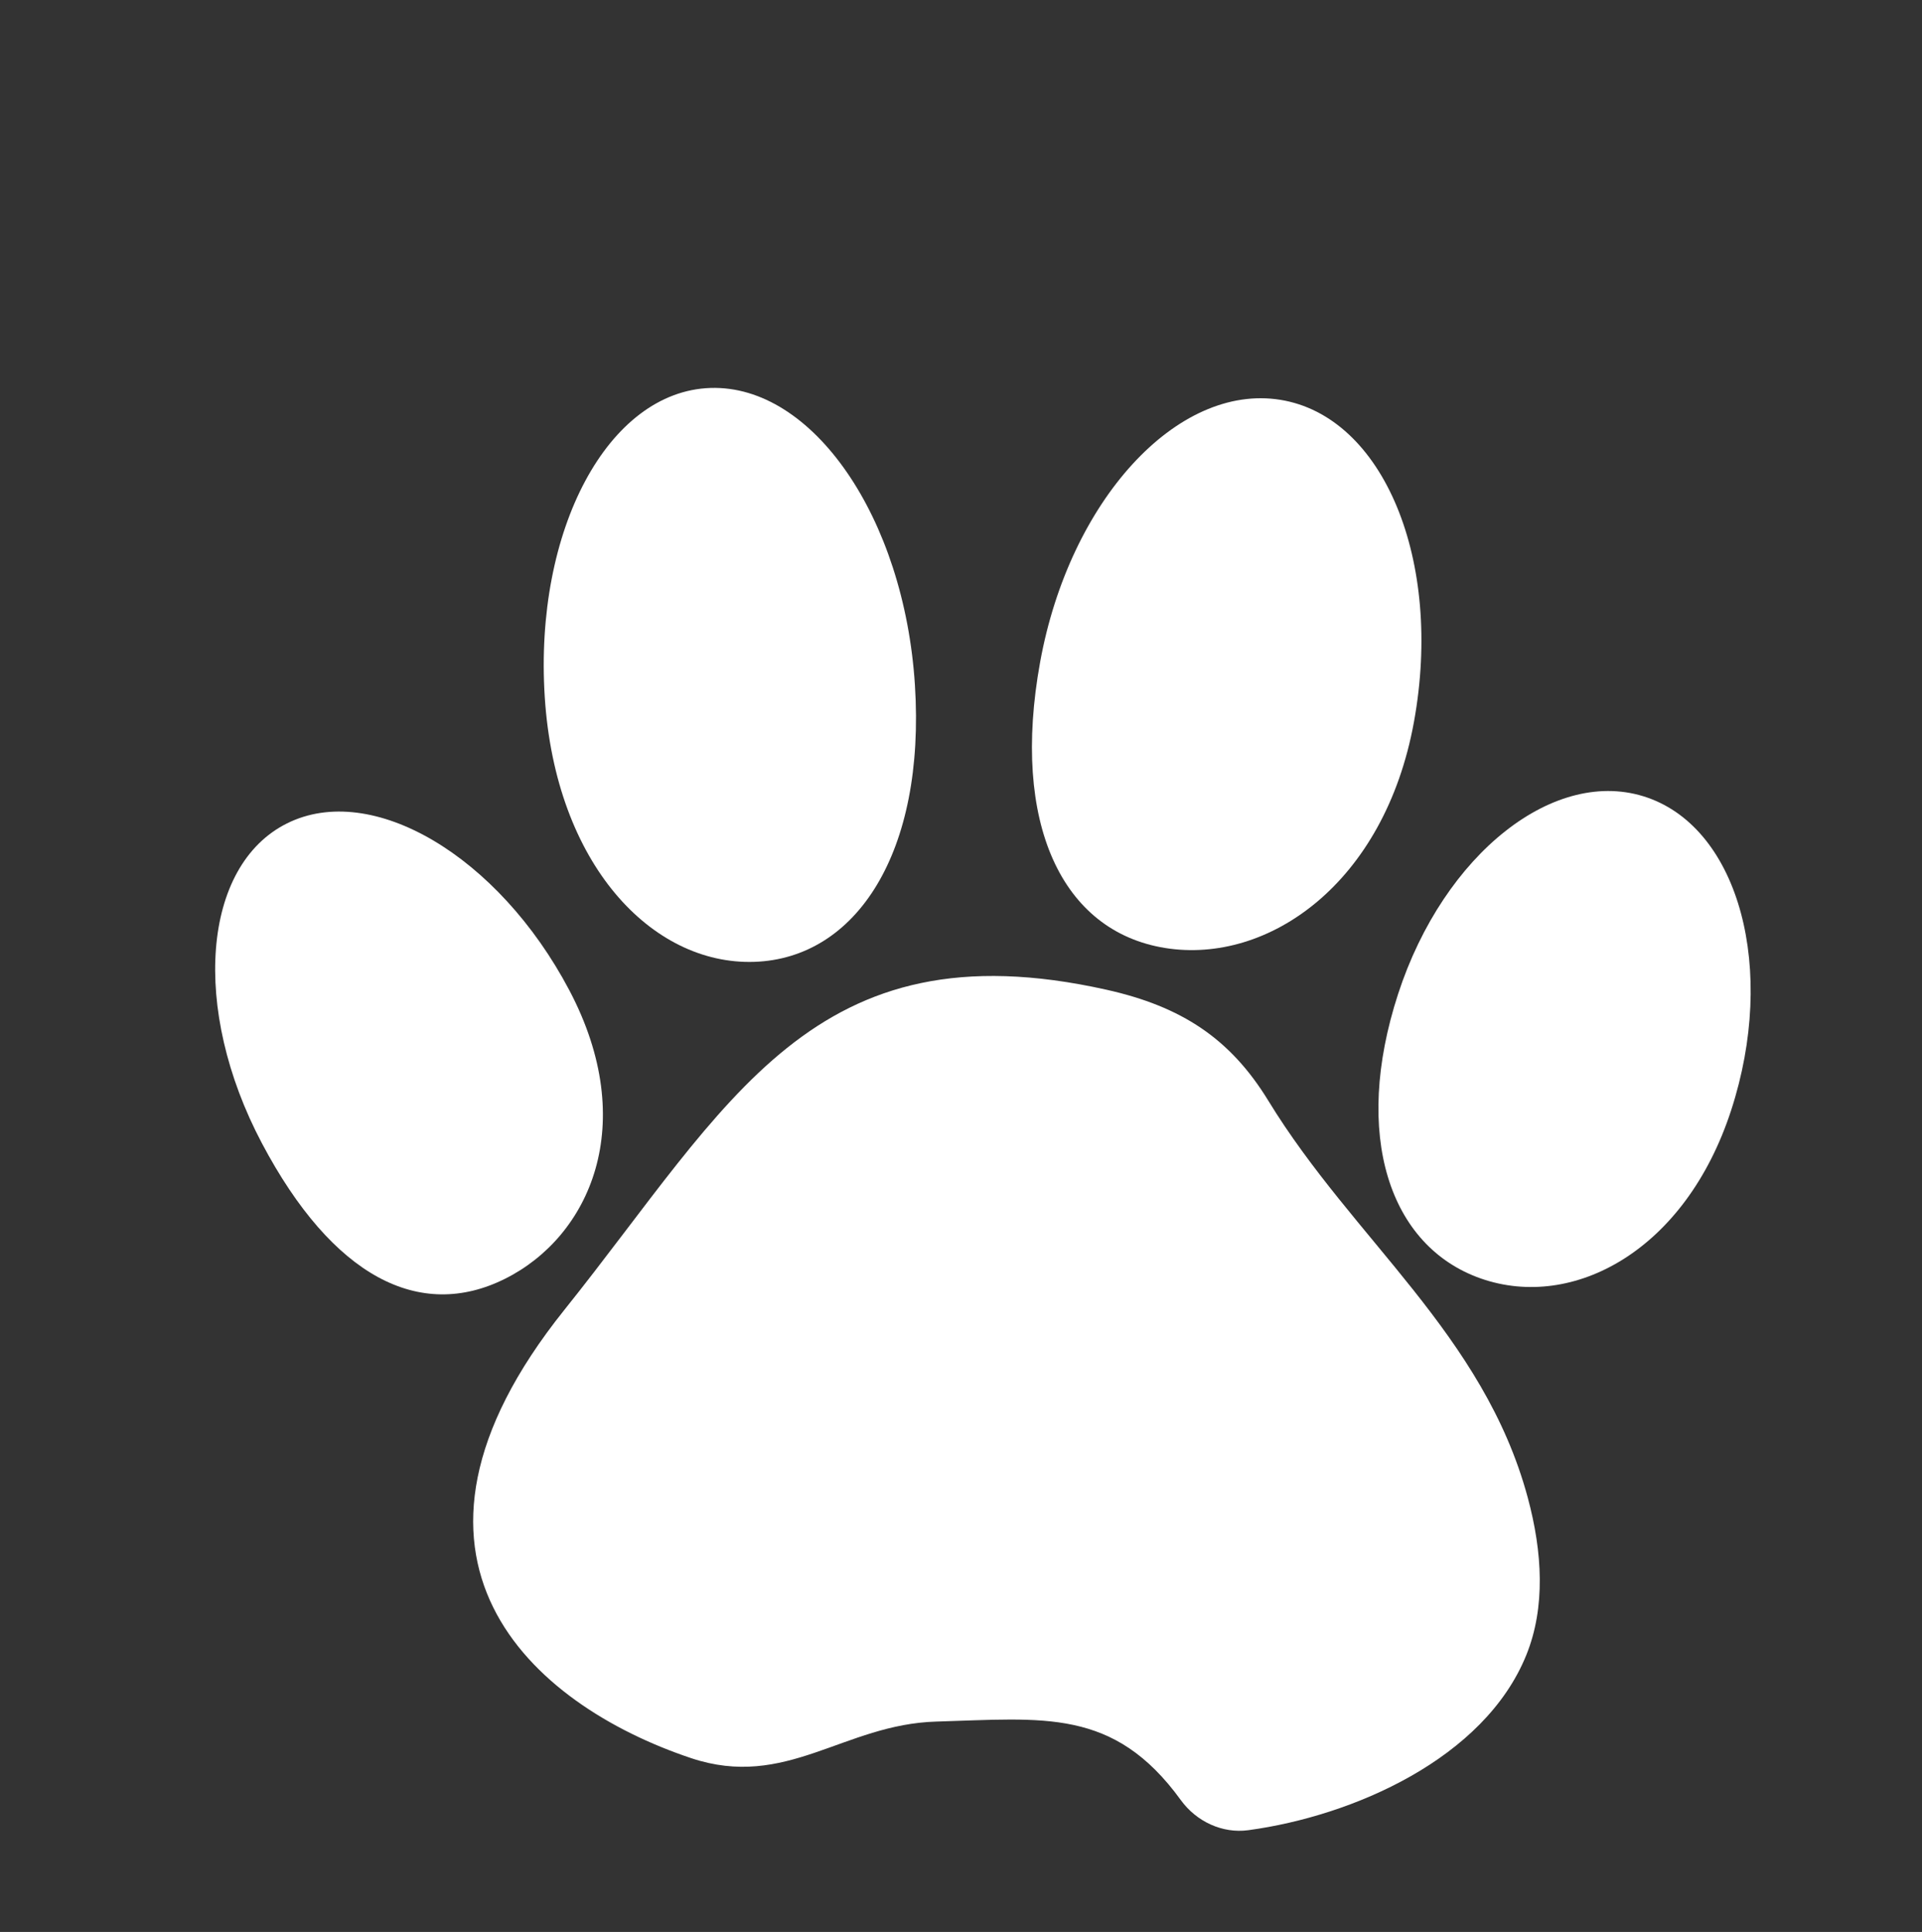
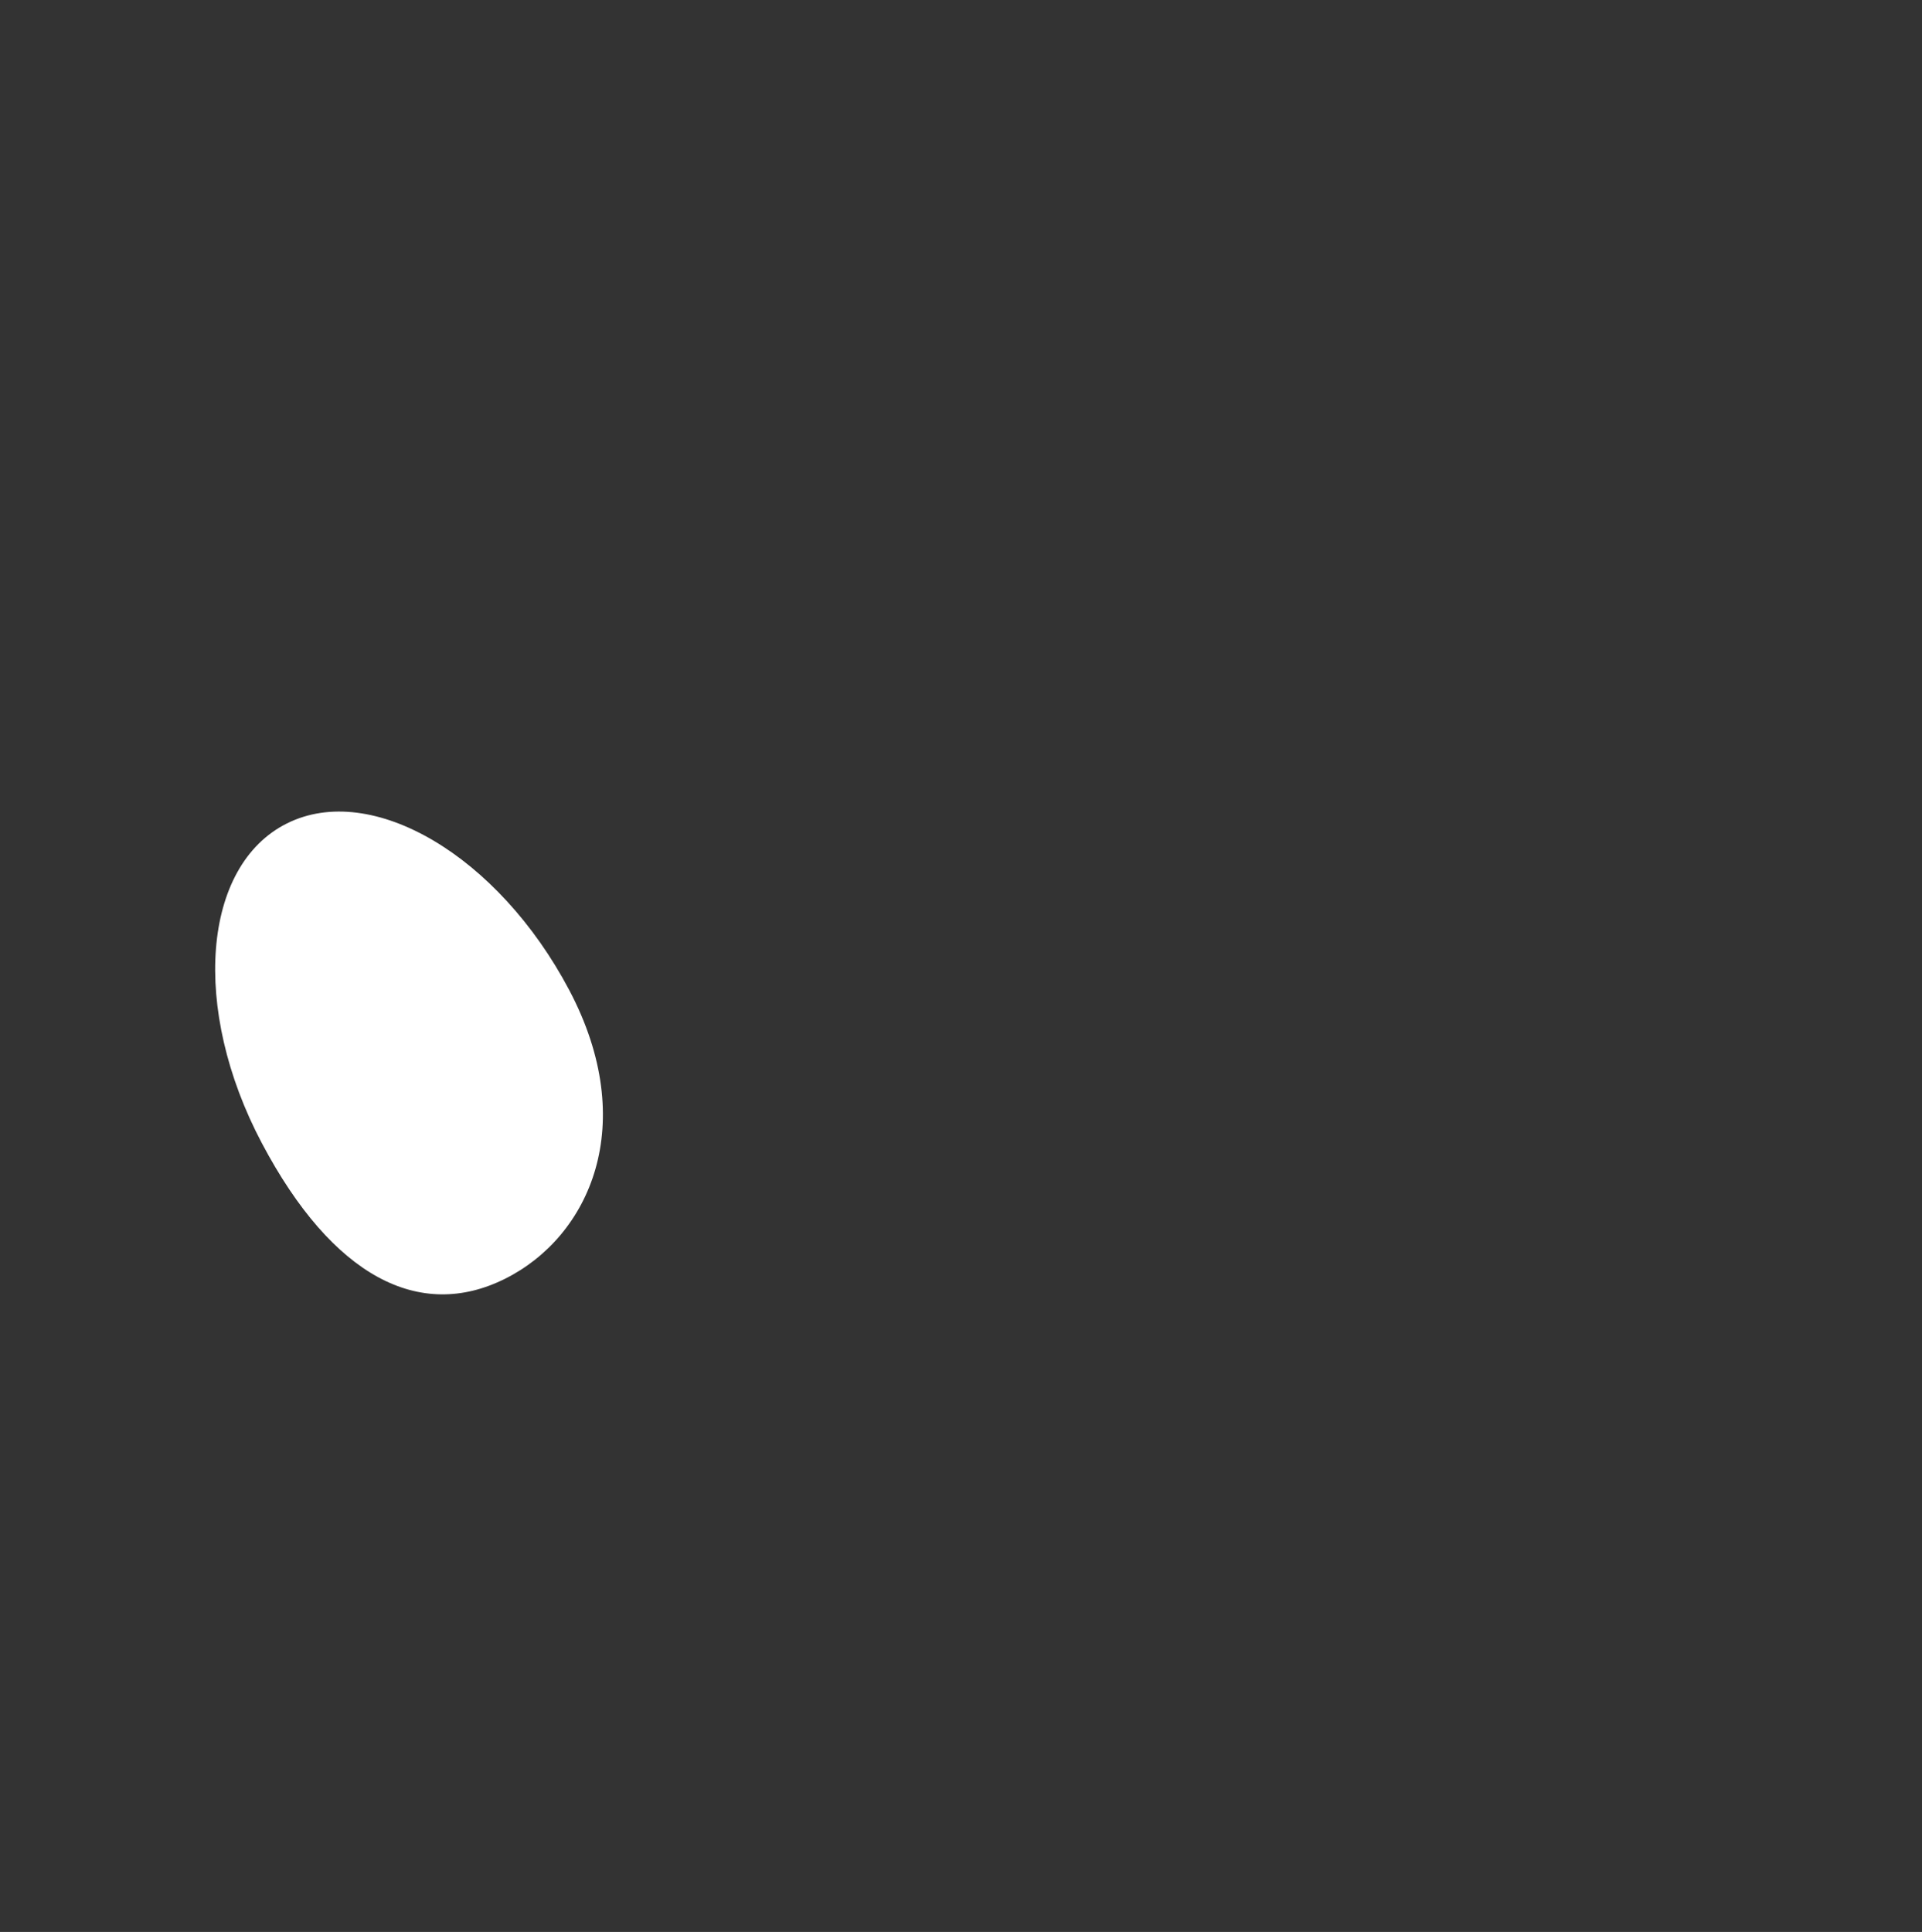
<svg xmlns="http://www.w3.org/2000/svg" version="1.1" id="Ebene_1" x="0px" y="0px" width="282px" height="283.46px" viewBox="198.655 0 282 283.46" enable-background="new 198.655 0 282 283.46" xml:space="preserve">
  <rect x="198.655" y="0" width="282" height="283.46" fill="#333333" stroke="none" />
  <g id="Ebene_3" display="none">
-     <rect x="198.651" y="0.113" display="inline" fill="#E00D1C" width="282.667" height="283.234" />
-   </g>
+     </g>
  <g>
    <g>
      <path fill="#FFFFFF" d="M237.067,167.711c-10.412-19.701-8.756-40.701,3.698-46.902c12.453-6.202,30.99,4.742,41.402,24.444    c10.411,19.702,3.015,36.182-9.439,42.384C260.274,193.838,247.478,187.414,237.067,167.711z" />
    </g>
    <g>
-       <path fill="#FFFFFF" d="M351.267,97.132c4.307-23.673,20.077-40.898,35.223-38.473c15.146,2.426,23.932,23.583,19.624,47.257    c-4.307,23.673-21.356,35.602-36.502,33.177C354.467,136.667,346.96,120.806,351.267,97.132z" />
-     </g>
+       </g>
    <g>
-       <path fill="#FFFFFF" d="M452.652,162.903c6.716-20.624,1.22-41.163-12.274-45.874c-13.493-4.712-29.875,8.187-36.591,28.812    c-6.714,20.624-1.331,37.037,12.161,41.749C429.443,192.301,445.937,183.528,452.652,162.903z" />
-     </g>
+       </g>
    <g>
-       <path fill="#FFFFFF" d="M422.806,219.716c2.171,8.033,2.614,16.132-0.202,23.1c-6.162,15.249-25.493,23.633-40.739,25.705    l-0.062,0.009c-3.777,0.51-7.595-1.244-9.898-4.42c-9.839-13.569-20.143-11.966-35.879-11.517    c-13.605,0.391-22.02,10.036-36,5.354c-23.458-7.856-47.751-29.311-18.586-65.734c24.24-30.273,36.439-56.637,79.575-46.995    c10.996,2.458,18.154,7.156,23.738,16.291C397.243,181.939,416.329,195.742,422.806,219.716z" />
-     </g>
+       </g>
    <g>
-       <path fill="#FFFFFF" d="M332.894,100.499c-1.569-24.553-15.001-44.063-30-43.577c-14.998,0.486-25.882,20.783-24.312,45.336    c1.572,24.553,15.725,39.353,30.724,38.867C324.303,140.639,334.465,125.052,332.894,100.499z" />
-     </g>
+       </g>
  </g>
</svg>